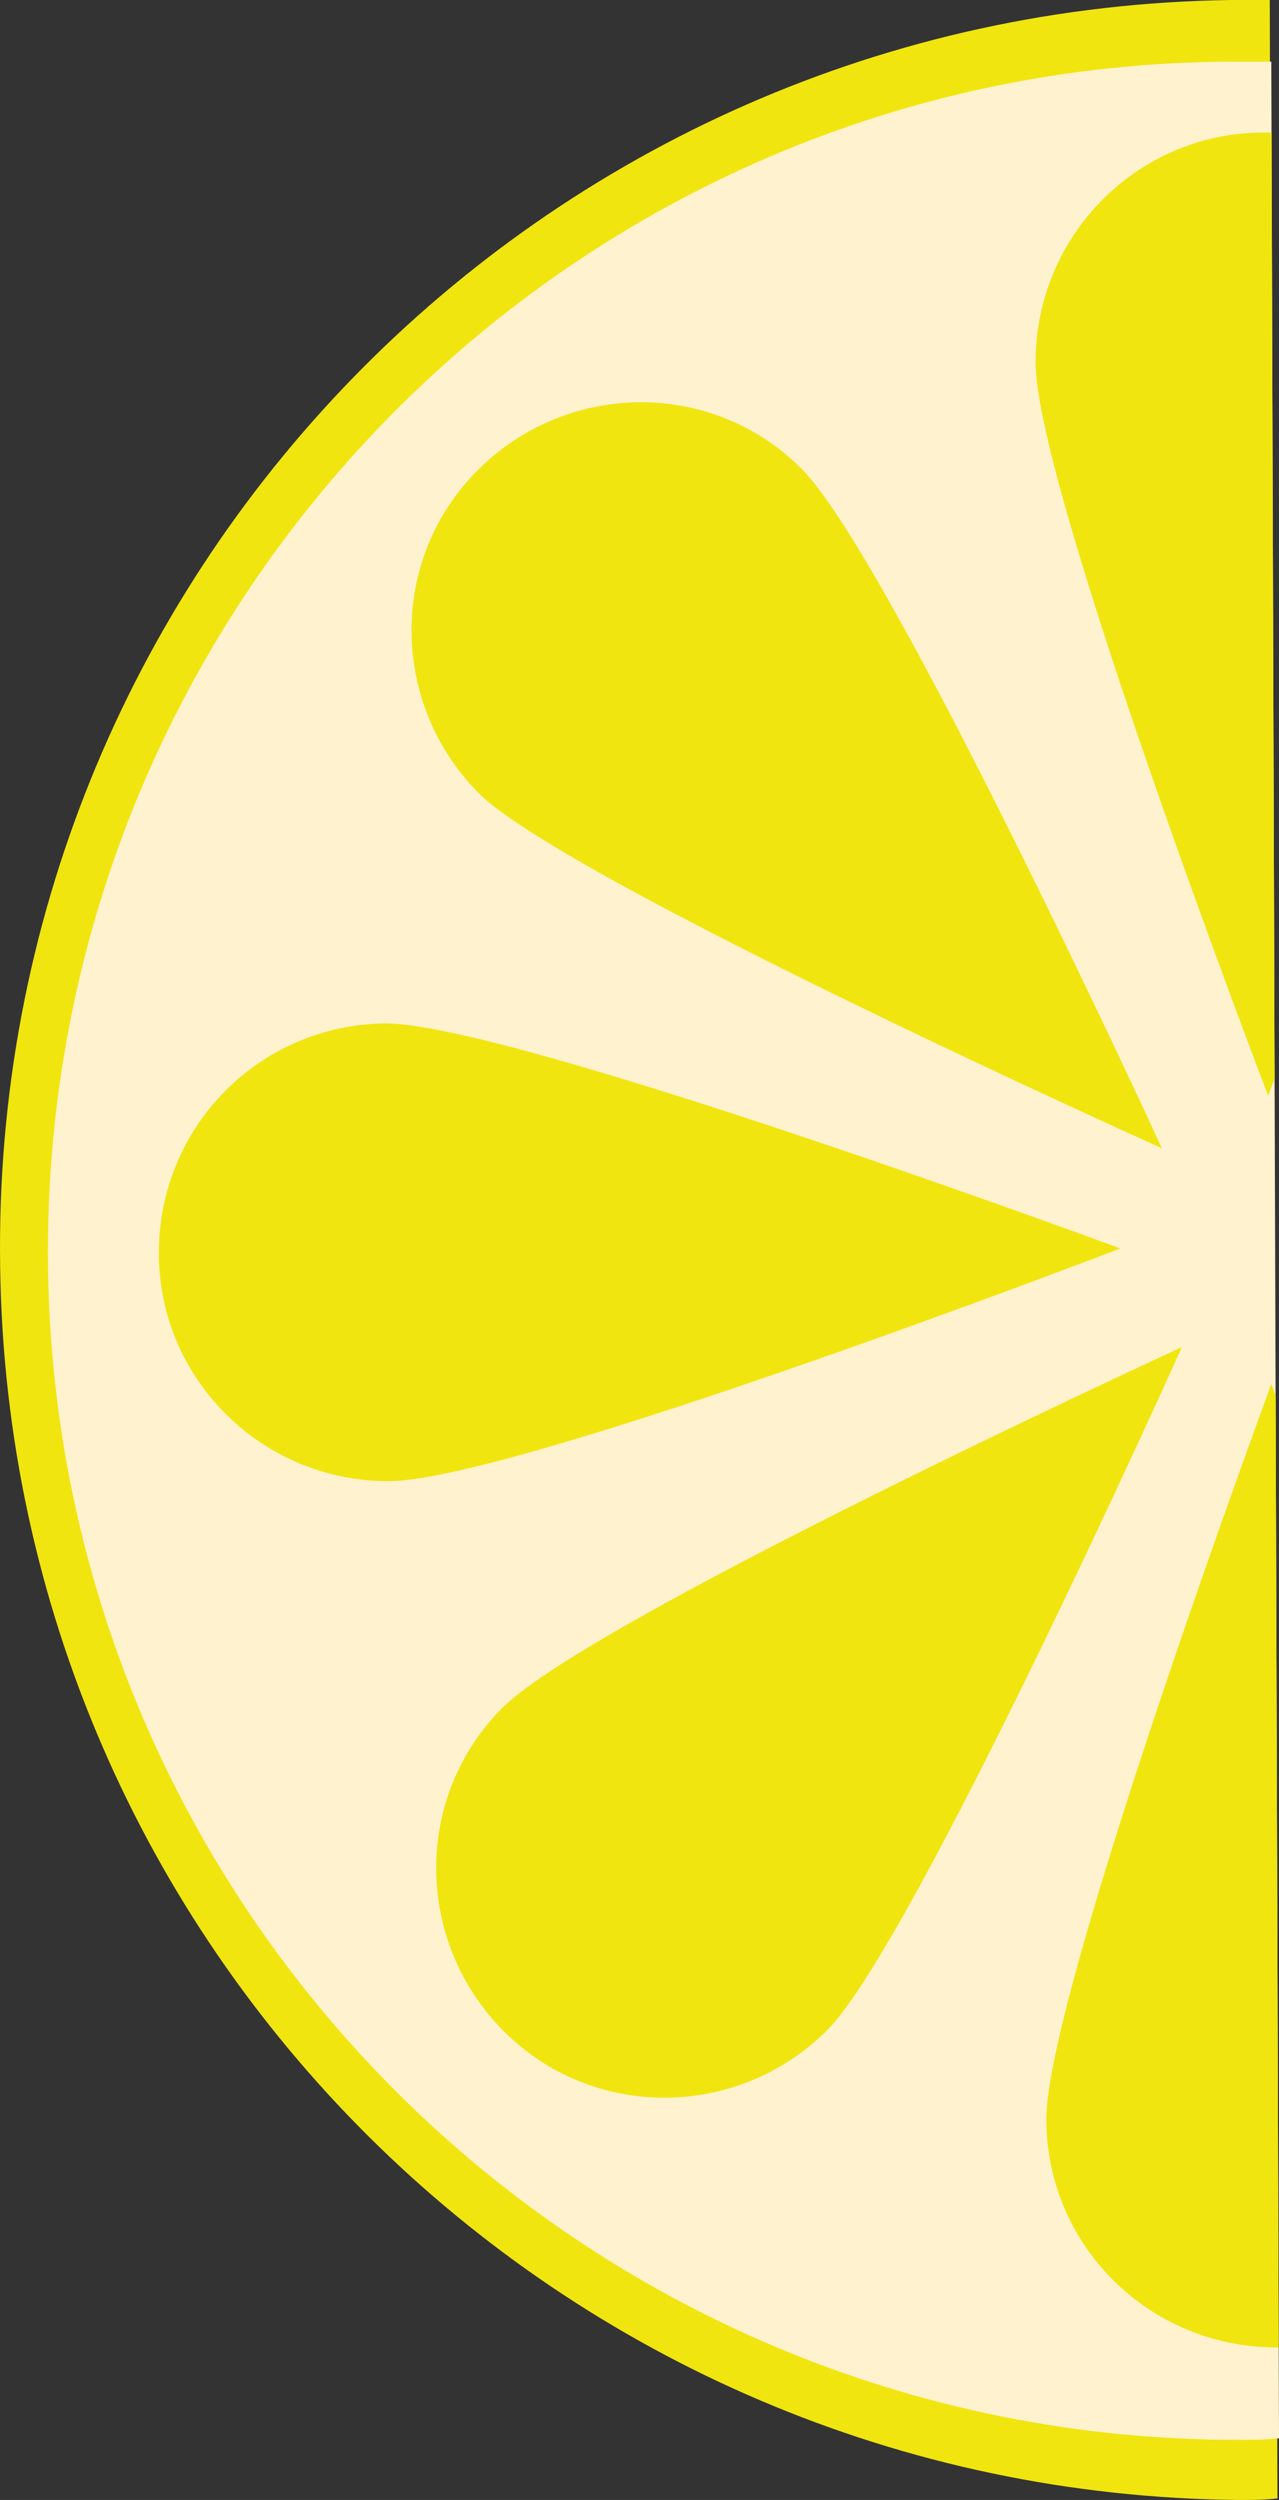
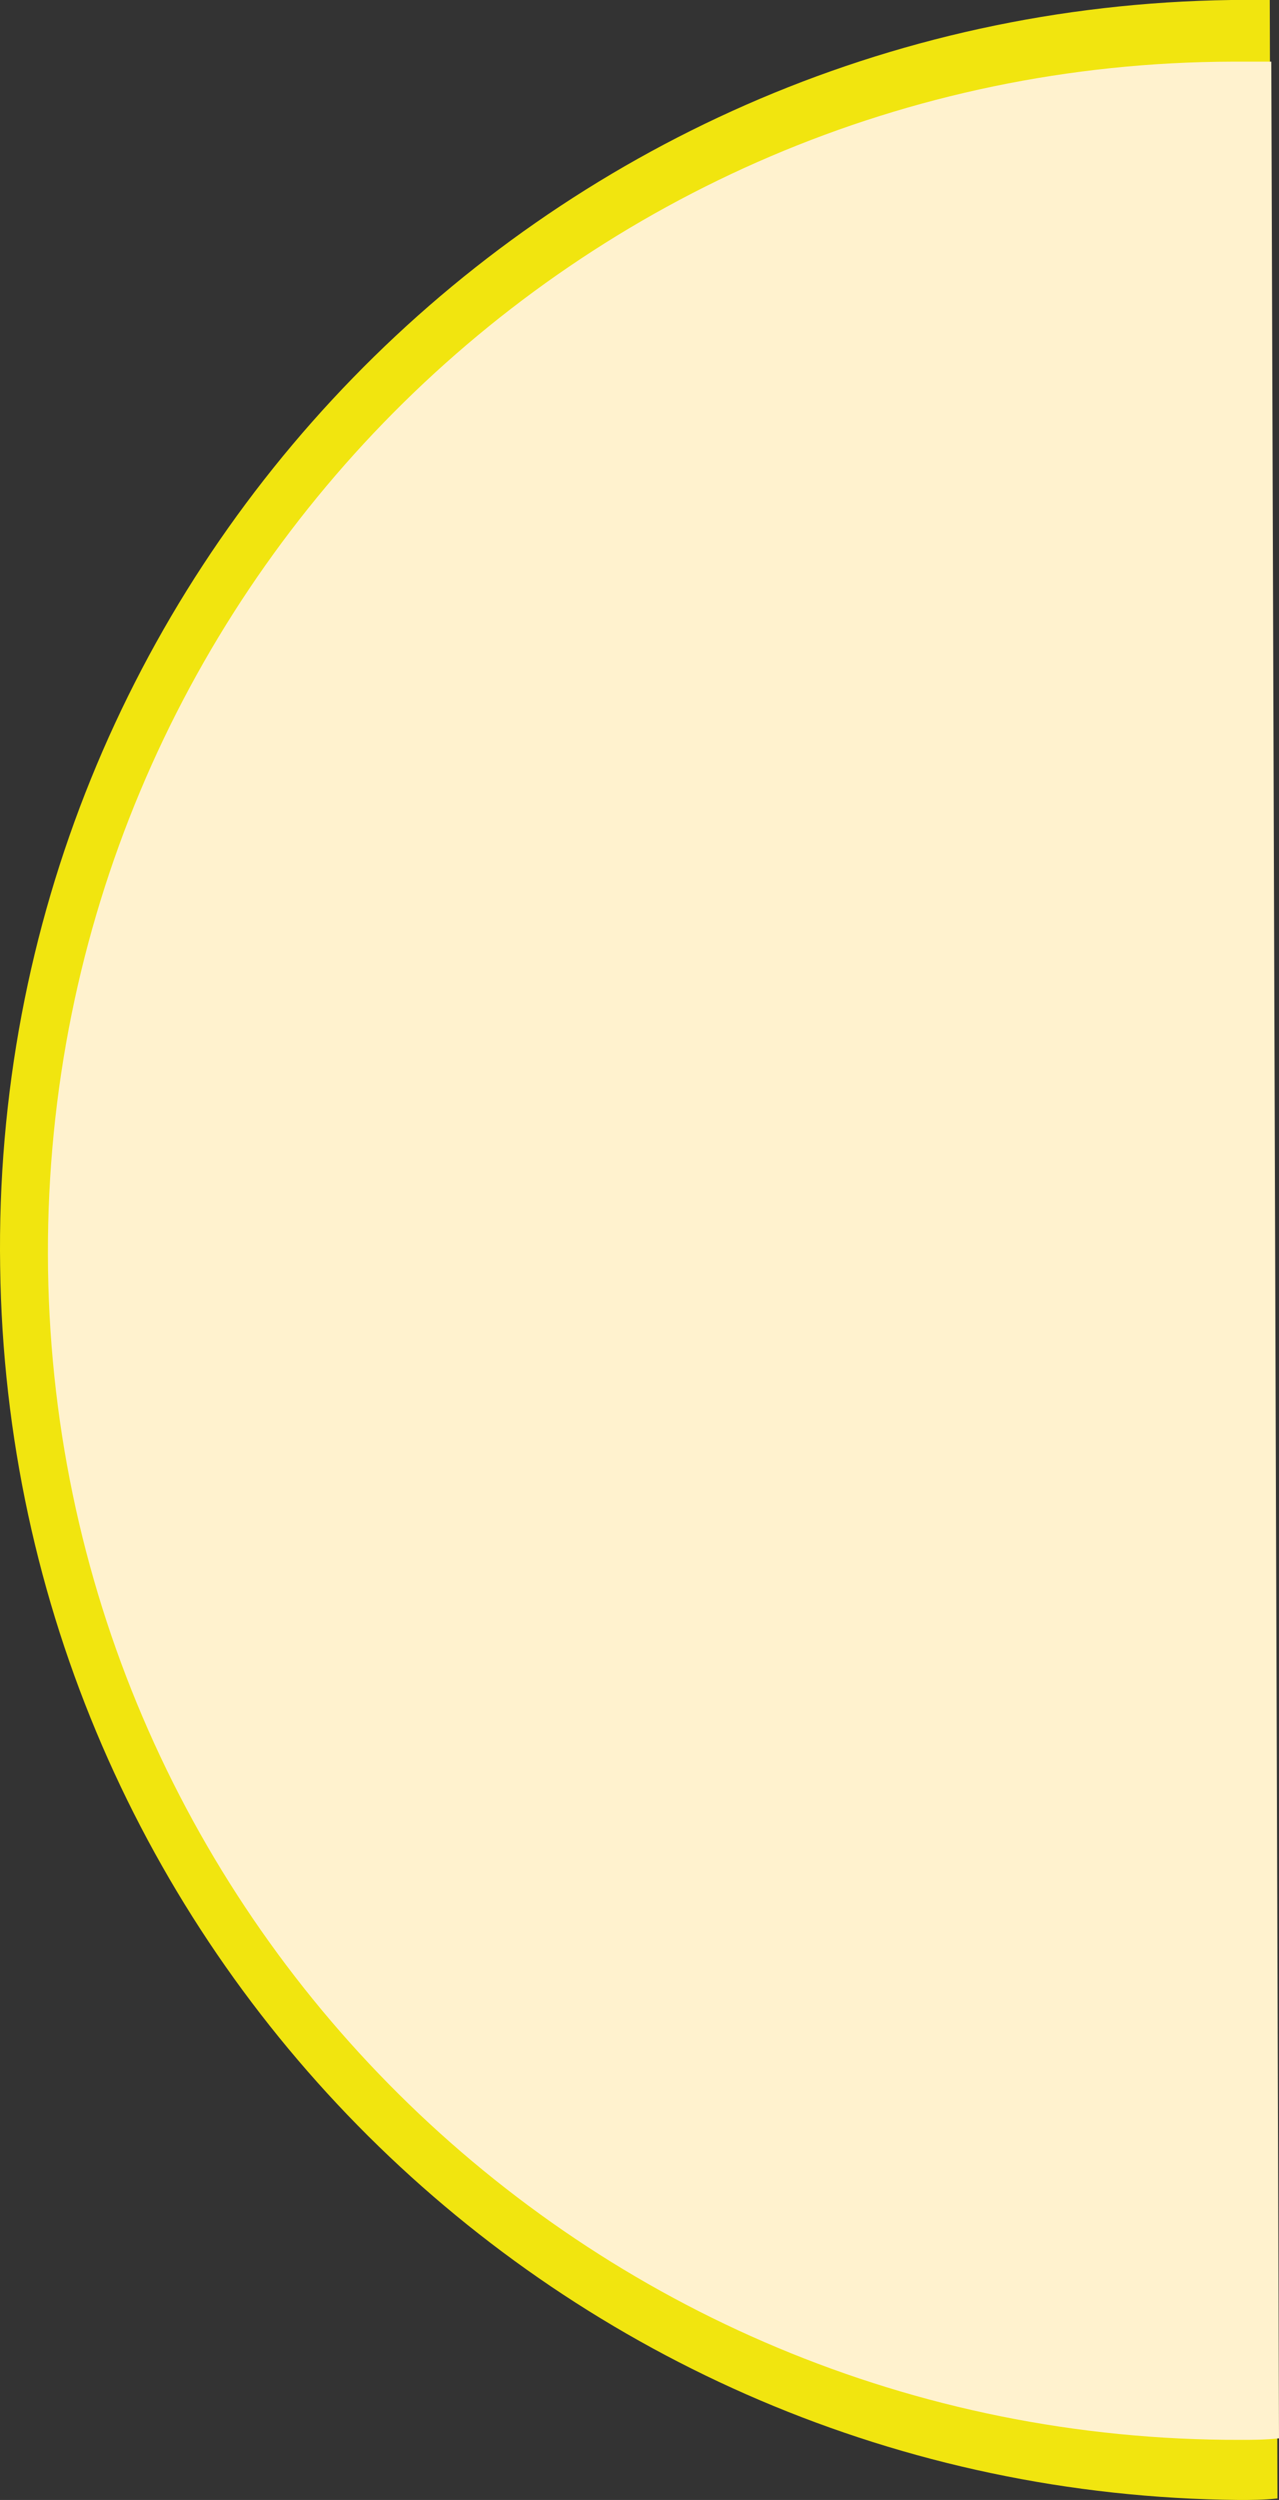
<svg xmlns="http://www.w3.org/2000/svg" xmlns:xlink="http://www.w3.org/1999/xlink" width="83.01" height="162.2" version="1.1" viewBox="0 0 83.01 162.2" xml:space="preserve">
  <rect x="0" y="0" width="83.01" height="162.2" fill="#333333" stroke="none" />
  <title>Zitronenscheide</title>
  <style type="text/css">
	.st0{fill:#F1E50F;}
	.st1{fill:#FFF2CE;}
	.st2{clip-path:url(#SVGID_00000052812433269432513860000005997364146135898276_);}
</style>
  <g id="c" transform="rotate(90 68.255 42.755)">
    <path class="st0" d="m25.5 28.6v2.5c0.6 44.8 37.4 80.6 82.2 79.9 44.1-0.6 79.6-36.3 80-80.4 0-0.8 0-1.6-0.1-2.5z" />
    <path class="st1" d="m29.5 28.5v2.5c0.1 42.6 34.8 77 77.4 76.9s77-34.8 76.9-77.4c0-0.8 0-1.6-0.1-2.5z" />
    <defs>
-       <path id="a" d="m29.5 28.5v2.5c0.1 42.6 34.8 77 77.4 76.9s77-34.8 76.9-77.4c0-0.8 0-1.6-0.1-2.5z" />
-     </defs>
+       </defs>
    <clipPath id="b">
      <use xlink:href="#a" />
    </clipPath>
    <g clip-path="url(#b)">
-       <path class="st0" d="m157.2 57.3c5.8 5.8 5.9 15.2 0.1 21s-15.2 5.9-21 0.1-23.4-44.1-23.4-44.1 38.5 17.3 44.3 23z" />
      <path class="st0" d="m162.9 13.4c8.2 0 14.9 6.6 14.9 14.8s-6.6 14.9-14.8 14.9-47.7-14.6-47.7-14.6 39.4-15.1 47.6-15.1z" />
      <path class="st0" d="m49 43.8c-8.2 0-14.9-6.6-14.9-14.8s6.6-14.9 14.8-14.9 47.7 14.6 47.7 14.6-39.4 15.1-47.6 15.1z" />
-       <path class="st0" d="m77 79.9c-5.8 5.8-15.2 5.9-21 0.1s-5.9-15.2-0.1-21 44.1-23.4 44.1-23.4-17.3 38.5-23 44.3z" />
-       <path class="st0" d="m121.6 85.8c0 8.2-6.6 14.9-14.8 14.9s-14.8-6.5-14.9-14.7c0-8.2 14.6-47.7 14.6-47.7s15.1 39.3 15.1 47.5z" />
    </g>
  </g>
</svg>